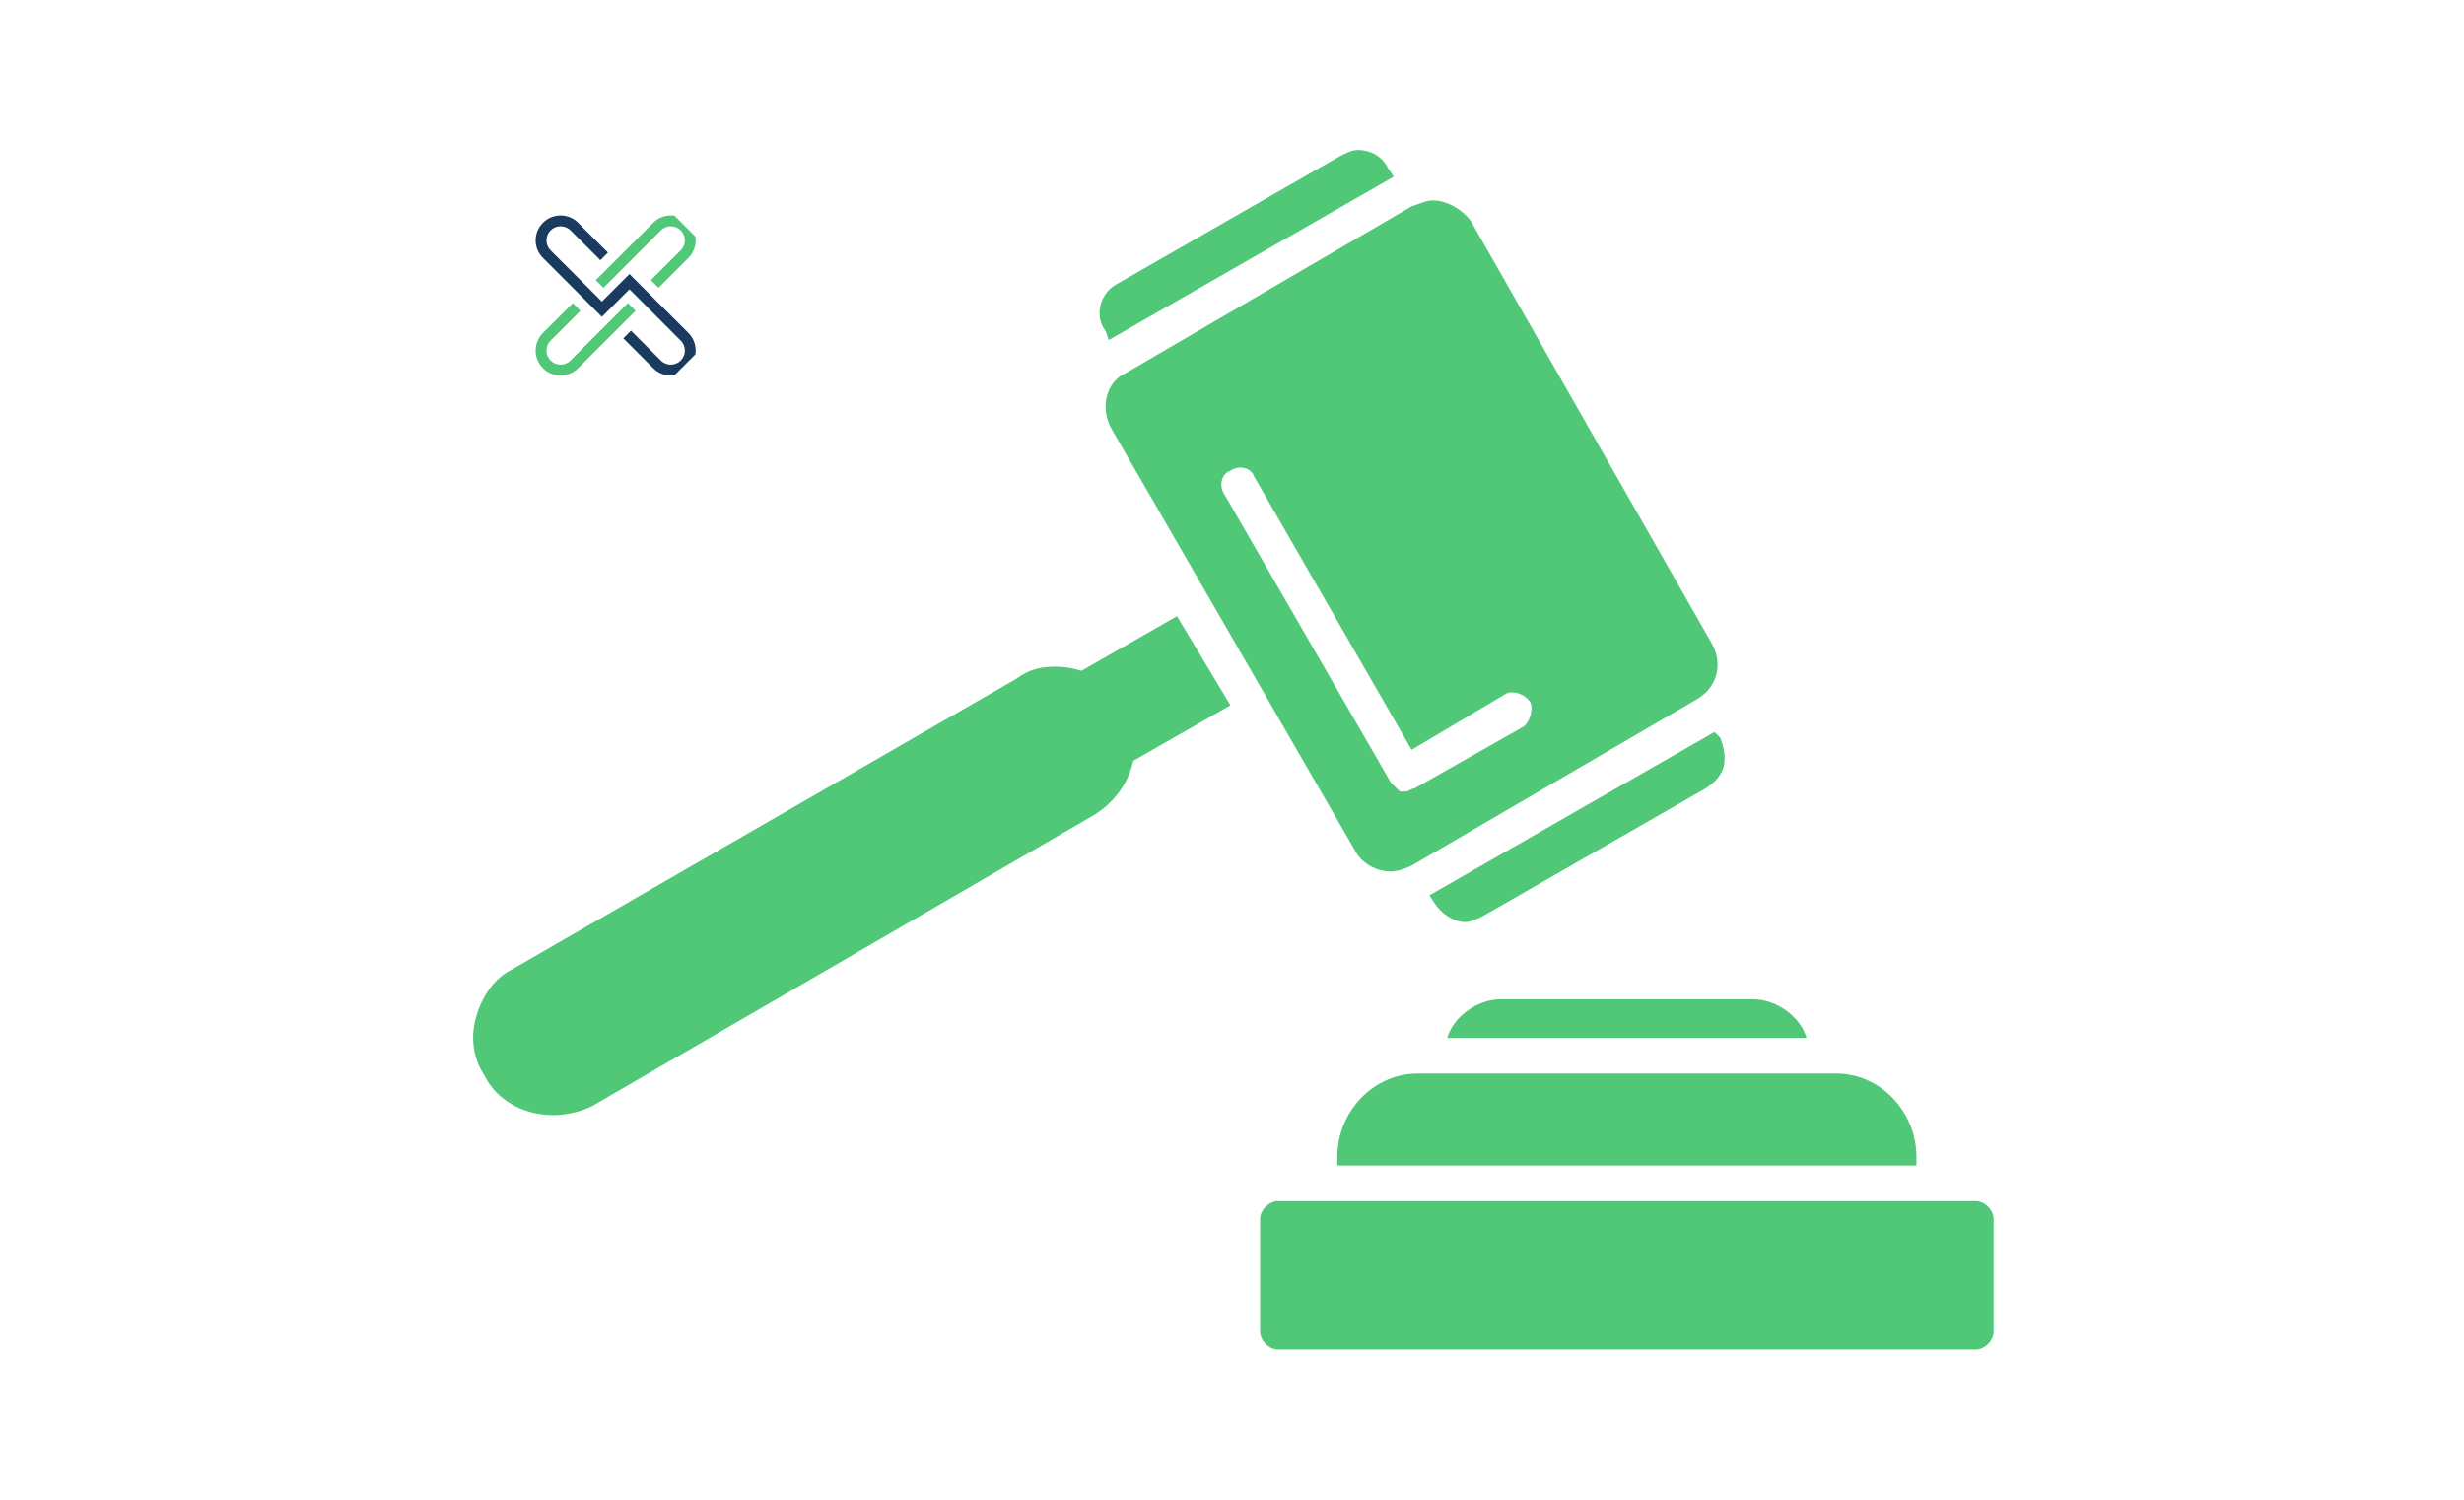
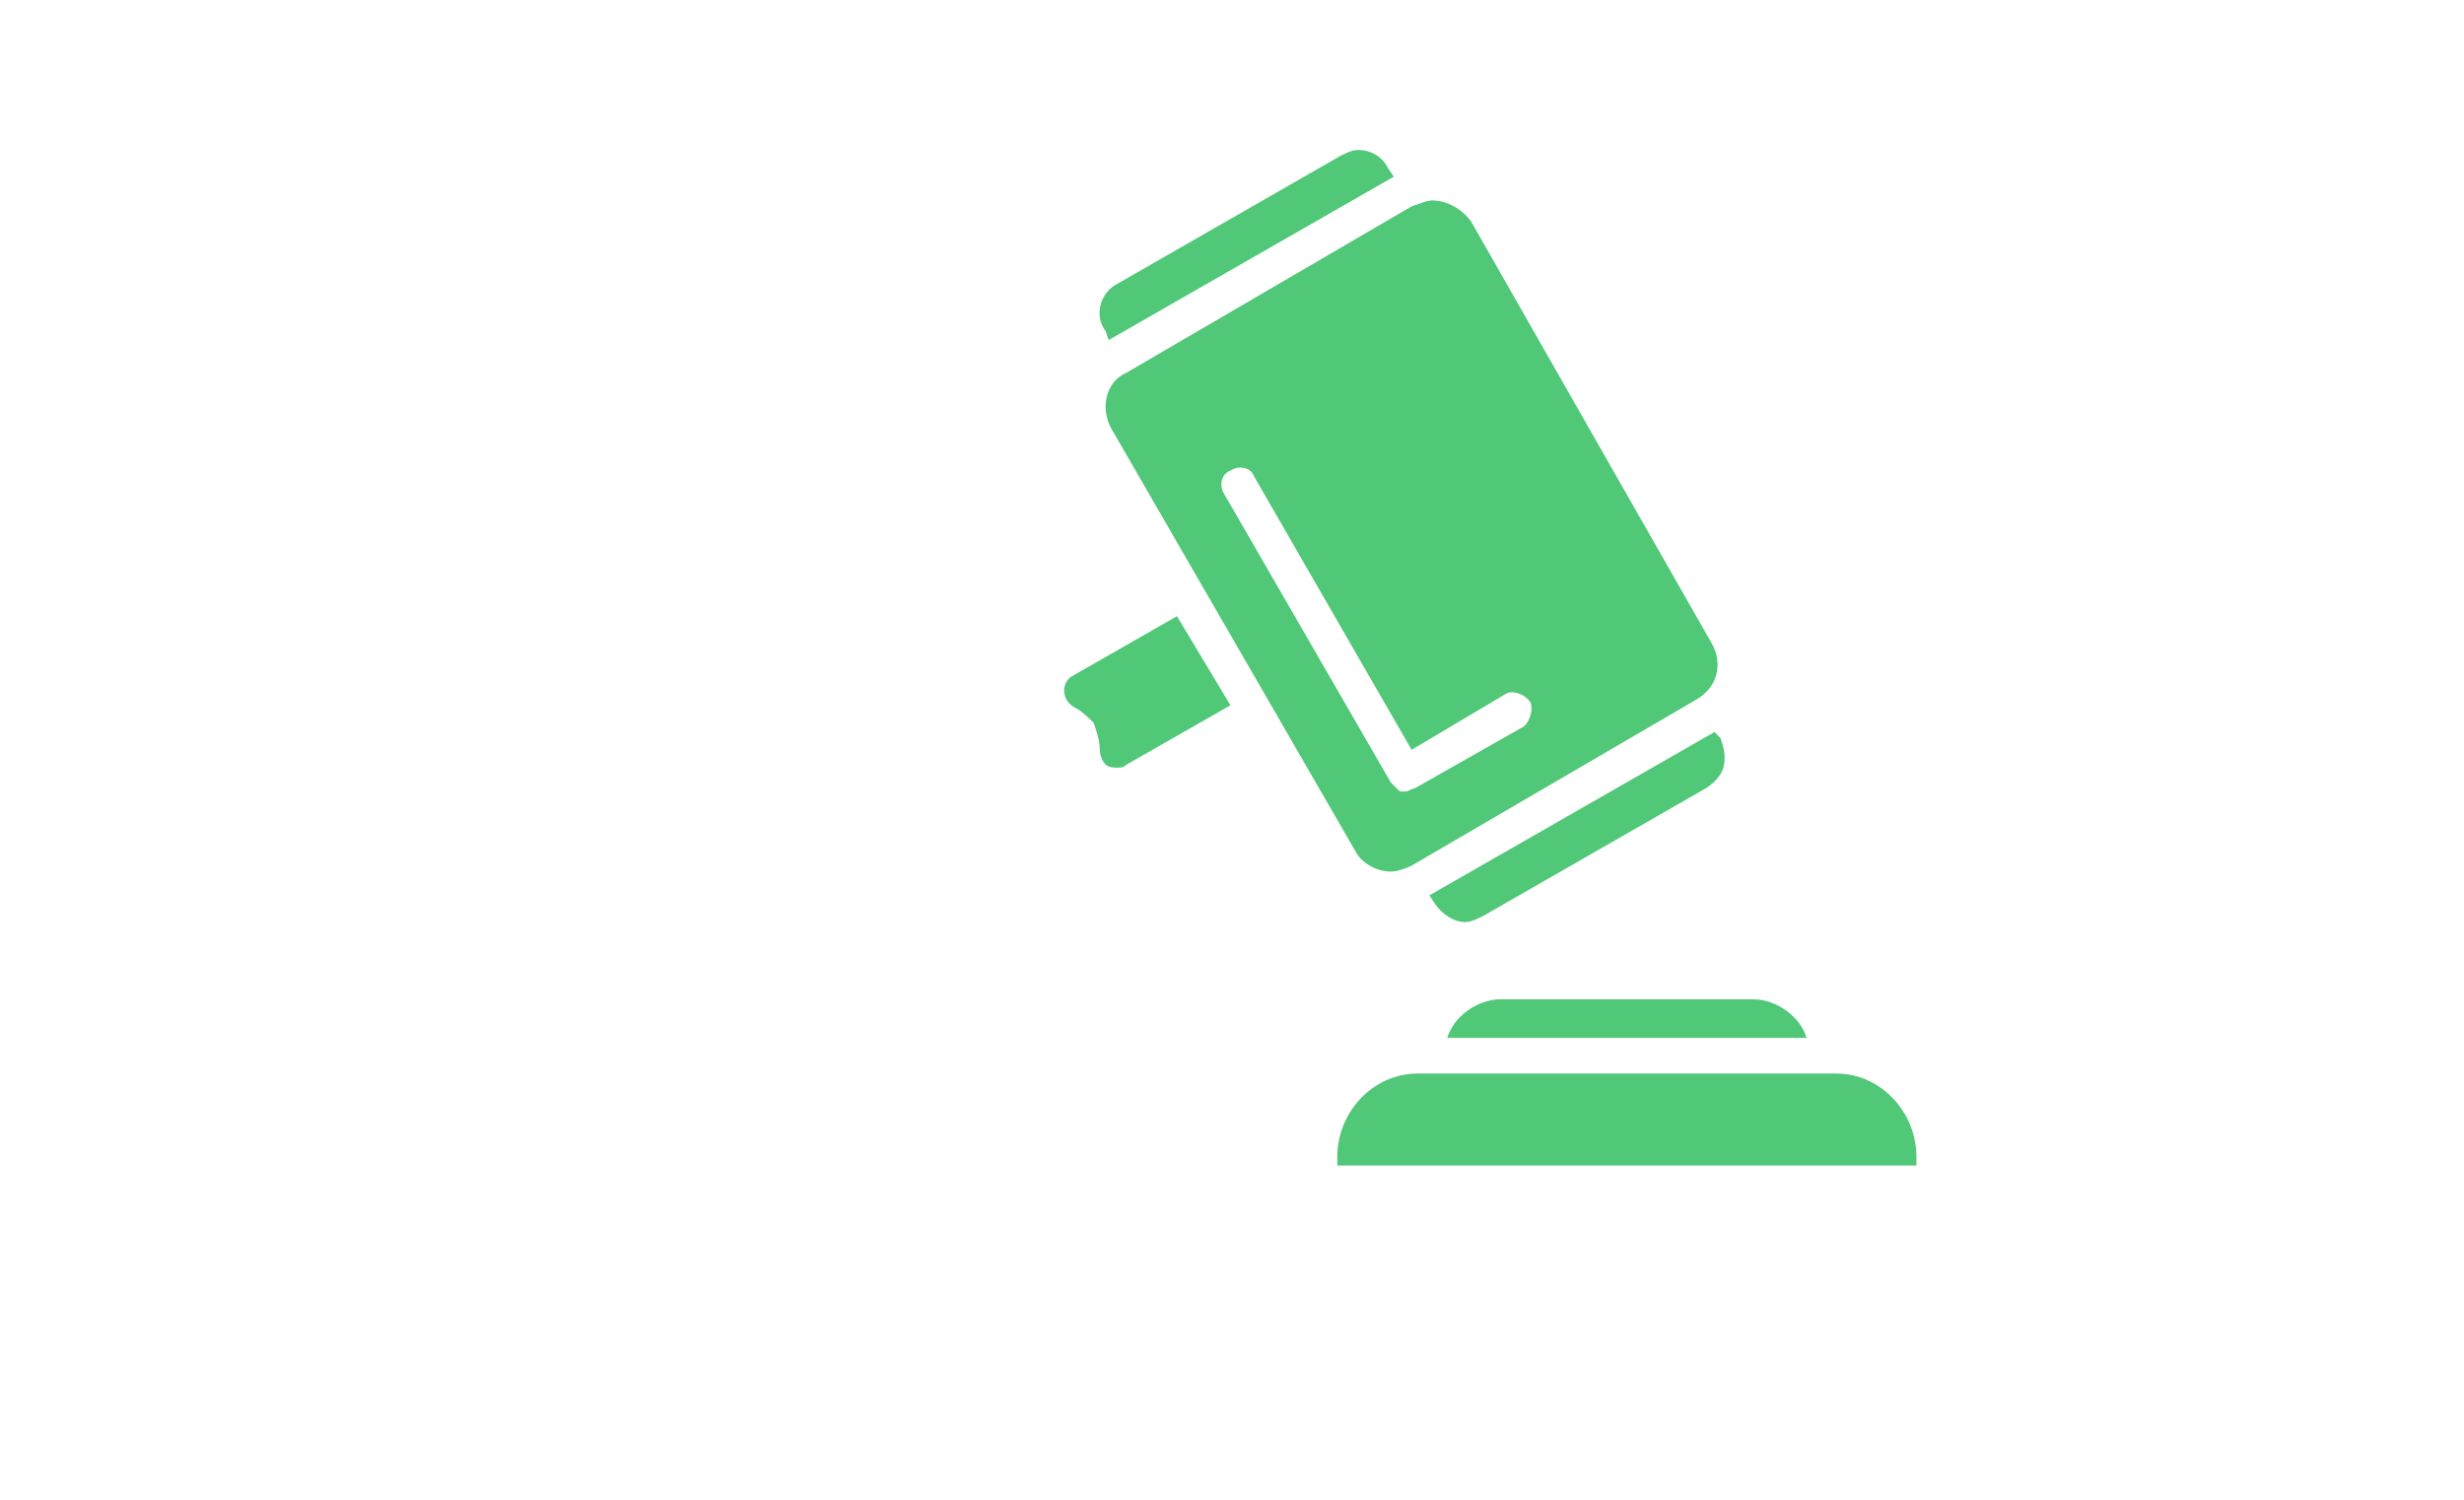
<svg xmlns="http://www.w3.org/2000/svg" version="1.0" preserveAspectRatio="xMidYMid meet" height="112" viewBox="0 0 138 84" zoomAndPan="magnify" width="184">
  <defs>
    <clipPath id="5f6e564f00">
-       <path clip-rule="nonzero" d="M 30 12 L 39 12 L 39 22 L 30 22 Z M 30 12" />
-     </clipPath>
+       </clipPath>
    <clipPath id="c87edb2dac">
      <path clip-rule="nonzero" d="M 26.336 16.547 L 34.289 8.594 L 42.246 16.547 L 34.289 24.504 Z M 26.336 16.547" />
    </clipPath>
    <clipPath id="d20f1f9ac0">
      <path clip-rule="nonzero" d="M 26.336 16.547 L 34.289 8.594 L 42.246 16.547 L 34.289 24.504 Z M 26.336 16.547" />
    </clipPath>
    <clipPath id="317042c92d">
      <path clip-rule="nonzero" d="M 26.332 37 L 64 37 L 64 63 L 26.332 63 Z M 26.332 37" />
    </clipPath>
    <clipPath id="854c2fa59b">
      <path clip-rule="nonzero" d="M 61 8.398 L 79 8.398 L 79 20 L 61 20 Z M 61 8.398" />
    </clipPath>
    <clipPath id="349ec925c4">
-       <path clip-rule="nonzero" d="M 70 67 L 111.832 67 L 111.832 75.898 L 70 75.898 Z M 70 67" />
-     </clipPath>
+       </clipPath>
  </defs>
  <g clip-path="url(#5f6e564f00)">
    <g clip-path="url(#c87edb2dac)">
      <g clip-path="url(#d20f1f9ac0)">
-         <path fill-rule="nonzero" fill-opacity="1" d="M 38.555 12.477 C 39.098 13.02 39.098 13.902 38.555 14.445 L 36.883 16.117 L 36.453 15.691 L 38.125 14.02 C 38.434 13.711 38.434 13.211 38.125 12.902 C 37.816 12.598 37.316 12.598 37.012 12.902 L 33.797 16.121 L 33.367 15.691 L 36.582 12.477 C 37.125 11.93 38.012 11.93 38.555 12.477 Z M 35.168 16.977 L 31.953 20.191 C 31.645 20.5 31.145 20.5 30.836 20.191 C 30.531 19.883 30.531 19.383 30.836 19.078 L 32.508 17.406 L 32.082 16.977 L 30.41 18.648 C 29.863 19.191 29.863 20.078 30.41 20.621 C 30.953 21.164 31.836 21.164 32.379 20.621 L 35.598 17.406 Z M 35.168 16.977" fill="#50c878" />
-         <path fill-rule="nonzero" fill-opacity="1" d="M 33.711 16.891 L 35.254 15.348 L 38.555 18.648 C 39.098 19.191 39.098 20.078 38.555 20.621 C 38.012 21.164 37.125 21.164 36.582 20.621 L 34.91 18.949 L 35.34 18.52 L 37.012 20.191 C 37.316 20.5 37.816 20.5 38.125 20.191 C 38.434 19.883 38.434 19.383 38.125 19.078 L 35.254 16.203 L 33.711 17.746 L 30.41 14.445 C 29.863 13.902 29.863 13.02 30.41 12.477 C 30.953 11.93 31.836 11.93 32.379 12.477 L 34.051 14.148 L 33.625 14.574 L 31.953 12.902 C 31.645 12.598 31.145 12.598 30.836 12.902 C 30.531 13.211 30.531 13.711 30.836 14.02 Z M 33.711 16.891" fill="#1a3b5d" />
-       </g>
+         </g>
    </g>
  </g>
  <g clip-path="url(#317042c92d)">
-     <path fill-rule="evenodd" fill-opacity="1" d="M 30.992 62.457 C 29.328 62.457 27.832 61.625 27.164 60.293 C 26.5 59.297 26.332 58.133 26.664 56.969 C 27 55.801 27.664 54.805 28.66 54.305 L 56.938 38.008 C 57.602 37.508 58.266 37.34 59.098 37.34 C 60.762 37.34 62.094 38.172 62.926 39.504 C 64.254 41.664 63.422 44.328 61.262 45.656 L 33.152 61.957 C 32.488 62.289 31.656 62.457 30.992 62.457 Z M 30.992 62.457" fill="#50c878" />
-   </g>
+     </g>
  <path fill-rule="evenodd" fill-opacity="1" d="M 62.594 42.996 C 62.426 42.996 62.094 42.996 61.926 42.828 C 61.762 42.664 61.594 42.332 61.594 41.996 C 61.594 41.5 61.426 41 61.262 40.5 C 60.93 40.168 60.598 39.836 60.262 39.668 C 59.93 39.504 59.598 39.172 59.598 38.672 C 59.598 38.34 59.766 38.008 60.098 37.84 L 65.918 34.512 L 68.914 39.504 L 63.09 42.828 C 62.926 42.996 62.758 42.996 62.594 42.996 Z M 62.594 42.996" fill="#50c878" />
  <path fill-rule="evenodd" fill-opacity="1" d="M 77.895 48.816 C 77.062 48.816 76.23 48.316 75.898 47.652 L 62.258 24.035 C 61.594 22.871 61.926 21.375 63.09 20.875 L 79.059 11.559 C 79.559 11.395 79.891 11.227 80.223 11.227 C 81.055 11.227 81.887 11.727 82.383 12.391 L 95.855 36.012 C 96.523 37.176 96.188 38.504 95.023 39.172 L 79.059 48.484 C 78.727 48.652 78.227 48.816 77.895 48.816 Z M 78.727 44.328 C 78.559 44.328 78.559 44.328 78.395 44.328 C 78.227 44.16 78.059 43.992 77.895 43.828 L 68.578 27.695 C 68.246 27.195 68.414 26.531 68.914 26.363 C 69.41 26.031 70.078 26.195 70.242 26.695 L 79.059 41.996 L 84.379 38.836 C 84.715 38.672 85.379 38.836 85.711 39.336 C 85.879 39.668 85.711 40.336 85.379 40.668 L 79.223 44.16 C 79.059 44.16 78.891 44.328 78.727 44.328 Z M 78.727 44.328" fill="#50c878" />
  <g clip-path="url(#854c2fa59b)">
    <path fill-rule="evenodd" fill-opacity="1" d="M 62.094 19.047 L 61.926 18.547 C 61.262 17.715 61.594 16.383 62.594 15.887 L 75.066 8.734 C 75.398 8.566 75.73 8.398 76.062 8.398 C 76.73 8.398 77.395 8.734 77.727 9.398 L 78.059 9.898 Z M 62.094 19.047" fill="#50c878" />
  </g>
  <path fill-rule="evenodd" fill-opacity="1" d="M 82.051 51.645 C 81.387 51.645 80.723 51.145 80.387 50.648 L 80.055 50.148 L 96.023 41 L 96.355 41.332 C 96.523 41.832 96.688 42.332 96.523 42.996 C 96.355 43.496 96.023 43.828 95.523 44.16 L 83.051 51.312 C 82.719 51.477 82.383 51.645 82.051 51.645 Z M 82.051 51.645" fill="#50c878" />
  <g clip-path="url(#349ec925c4)">
    <path fill-rule="evenodd" fill-opacity="1" d="M 110.66 75.594 L 71.574 75.594 C 71.074 75.594 70.574 75.098 70.574 74.598 L 70.574 68.277 C 70.574 67.777 71.074 67.277 71.574 67.277 L 110.66 67.277 C 111.16 67.277 111.656 67.777 111.656 68.277 L 111.656 74.598 C 111.656 75.098 111.16 75.594 110.66 75.594 Z M 110.66 75.594" fill="#50c878" />
  </g>
  <path fill-rule="evenodd" fill-opacity="1" d="M 74.898 65.281 L 74.898 64.785 C 74.898 62.289 76.895 60.129 79.391 60.129 L 102.844 60.129 C 105.336 60.129 107.332 62.289 107.332 64.785 L 107.332 65.281 Z M 74.898 65.281" fill="#50c878" />
  <path fill-rule="evenodd" fill-opacity="1" d="M 81.055 58.133 C 81.387 56.969 82.719 55.969 84.047 55.969 L 98.184 55.969 C 99.516 55.969 100.848 56.969 101.18 58.133 Z M 81.055 58.133" fill="#50c878" />
</svg>